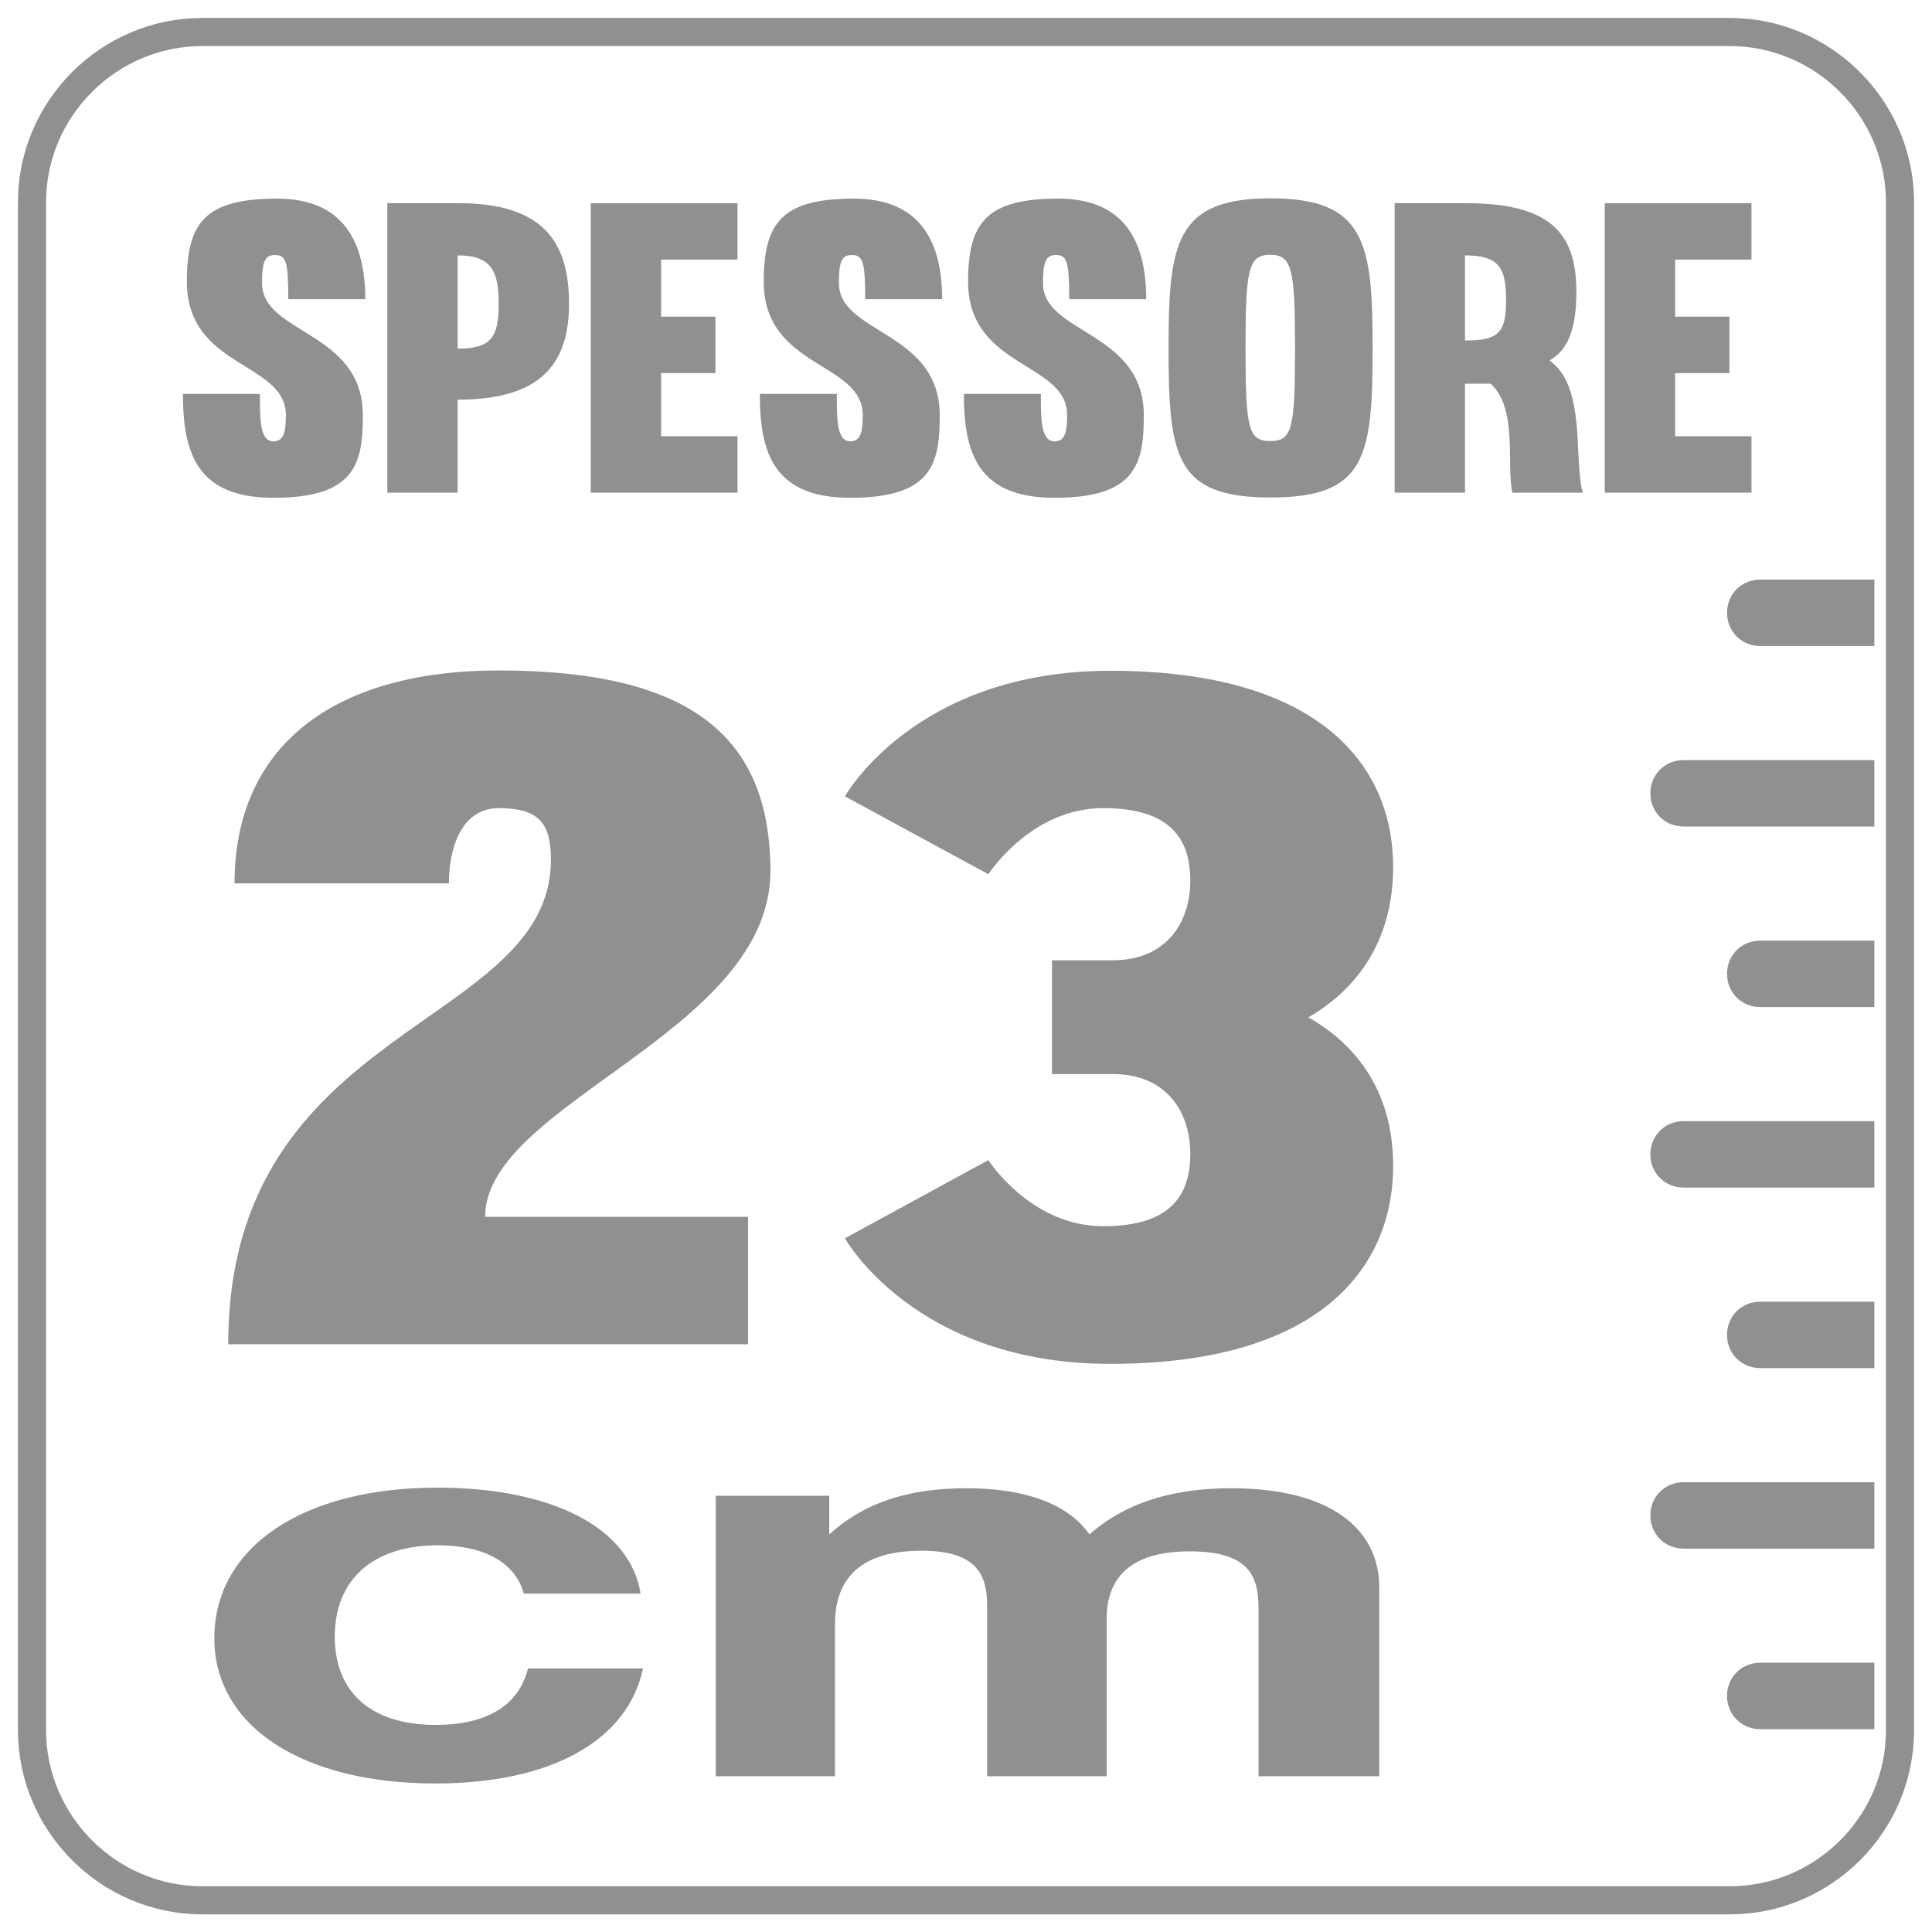
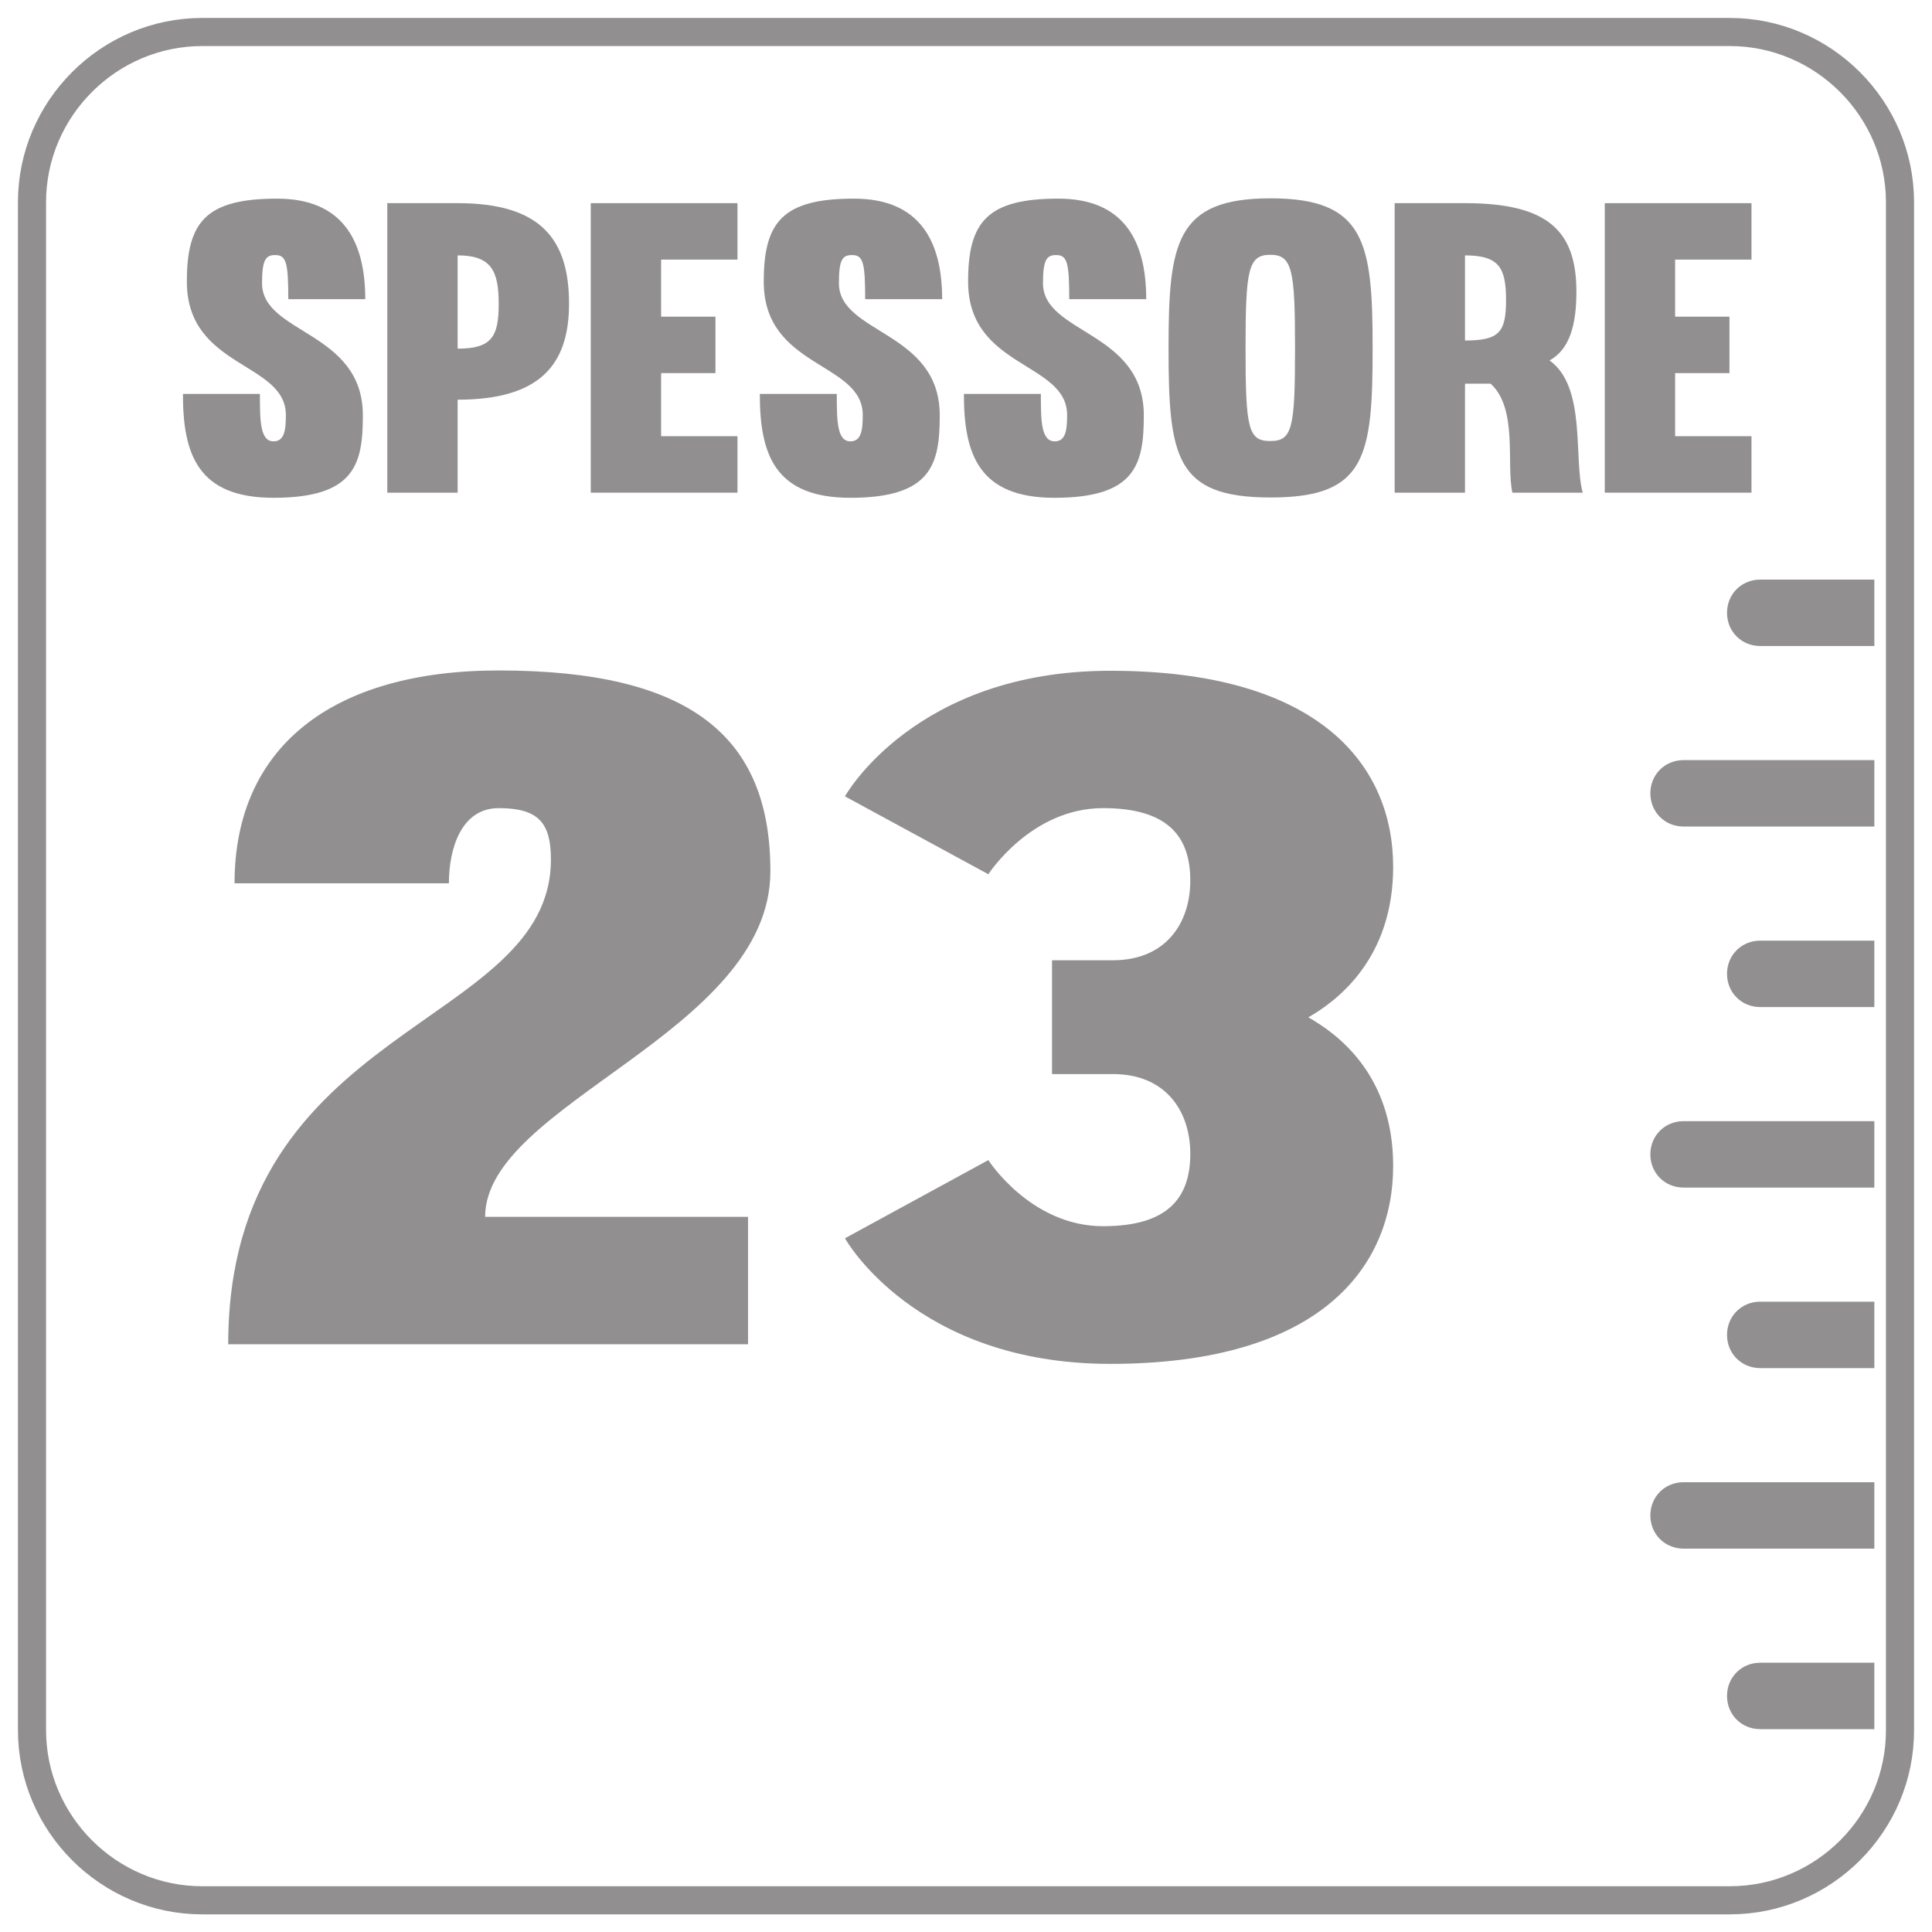
<svg xmlns="http://www.w3.org/2000/svg" xmlns:xlink="http://www.w3.org/1999/xlink" version="1.1" id="Слой_1" x="0px" y="0px" viewBox="0 0 64 64" style="enable-background:new 0 0 64 64;" xml:space="preserve">
  <style type="text/css">
	.st0{opacity:0.5;}
	.st1{clip-path:url(#SVGID_2_);}
	.st2{fill:#231F20;}
	.st3{clip-path:url(#SVGID_4_);}
	.st4{clip-path:url(#SVGID_6_);fill:none;stroke:#231F20;stroke-width:0.931;stroke-miterlimit:10;}
	.st5{clip-path:url(#SVGID_6_);fill:#231F20;}
</style>
  <g class="st0">
    <g>
      <defs>
        <rect id="SVGID_1_" x="-2" y="-2" width="68" height="68" />
      </defs>
      <clipPath id="SVGID_2_">
        <use xlink:href="#SVGID_1_" style="overflow:visible;" />
      </clipPath>
      <g class="st1">
        <path class="st2" d="M7.56,44.54c0-10.69,10.69-10.45,10.69-16.07c0-1.21-0.41-1.7-1.73-1.7c-1.24,0-1.65,1.34-1.65,2.49h-7.1     c0-4.5,3.22-7.05,8.75-7.05c6.36,0,9,2.19,9,6.65c0,5.35-9.45,7.69-9.45,11.45h8.71v4.22H7.56z" />
        <path class="st2" d="M32.74,38.43c0,0,1.4,2.19,3.8,2.19c2.15,0,2.89-0.94,2.89-2.4c0-1.43-0.83-2.64-2.56-2.64h-2.02v-3.77h2.02     c1.73,0,2.56-1.21,2.56-2.64c0-1.46-0.74-2.4-2.89-2.4c-2.39,0-3.8,2.19-3.8,2.19l-4.75-2.58c0,0,2.31-4.16,8.79-4.16     c6.97,0,9.37,3.16,9.37,6.5c0,3.04-1.86,4.44-2.81,4.98c0.91,0.52,2.81,1.85,2.81,4.92c0,3.34-2.39,6.56-9.37,6.56     c-6.48,0-8.79-4.16-8.79-4.16L32.74,38.43z" />
      </g>
      <g class="st1">
        <defs>
-           <rect id="SVGID_3_" x="0.08" y="0.08" width="63.83" height="63.83" />
-         </defs>
+           </defs>
        <clipPath id="SVGID_4_">
          <use xlink:href="#SVGID_3_" style="overflow:visible;" />
        </clipPath>
        <g class="st3">
          <path class="st2" d="M14.42,59.08c-4.43,0-7.32-1.91-7.32-4.81c0-3.01,2.92-4.99,7.38-4.99c3.84,0,6.4,1.35,6.74,3.51h-3.87      c-0.28-1.03-1.31-1.6-2.84-1.6c-2.14,0-3.42,1.12-3.42,3.03c0,1.85,1.22,2.92,3.34,2.92c1.7,0,2.76-0.65,3.06-1.87h3.81      C20.79,57.68,18.23,59.08,14.42,59.08z" />
          <path class="st2" d="M41.69,58.85V53.3c0-1.03-0.25-1.91-2.28-1.91c-2.06,0-2.75,0.97-2.75,2.23v5.22H32.7v-5.65      c0-0.99-0.31-1.82-2.17-1.82c-2.28,0-2.87,1.17-2.87,2.43v5.04h-3.95v-9.29h3.76v1.28c1.11-1.01,2.53-1.53,4.56-1.53      c1.89,0,3.34,0.5,4.06,1.53c1.14-1.01,2.67-1.53,4.7-1.53c3.23,0,4.9,1.31,4.9,3.29v6.25H41.69z" />
        </g>
      </g>
      <g class="st1">
        <path class="st2" d="M8.68,9.38c0,1.69,3.34,1.58,3.34,4.38c0,1.61-0.26,2.73-2.96,2.73c-2.52,0-3-1.46-3-3.44h2.55     c0,0.86,0,1.57,0.45,1.57c0.35,0,0.41-0.34,0.41-0.87c0-1.77-3.28-1.54-3.28-4.42c0-1.97,0.62-2.75,2.99-2.75     c2.14,0,2.92,1.36,2.92,3.33H9.55c0-1.17-0.06-1.46-0.42-1.46C8.8,8.44,8.68,8.61,8.68,9.38z" />
        <path class="st2" d="M15.16,16.32h-2.33V6.73h2.33c2.74,0,3.69,1.18,3.69,3.33c0,2.01-0.95,3.18-3.69,3.18V16.32z M15.16,11.55     c1.13,0,1.36-0.4,1.36-1.48s-0.23-1.61-1.36-1.61V11.55z" />
        <path class="st2" d="M21.9,10.49h1.8v1.87h-1.8v2.09h2.53v1.87h-4.86V6.73h4.86V8.6H21.9V10.49z" />
        <path class="st2" d="M27.79,9.38c0,1.69,3.34,1.58,3.34,4.38c0,1.61-0.26,2.73-2.96,2.73c-2.52,0-3-1.46-3-3.44h2.55     c0,0.86,0,1.57,0.45,1.57c0.35,0,0.41-0.34,0.41-0.87c0-1.77-3.28-1.54-3.28-4.42c0-1.97,0.62-2.75,2.99-2.75     c2.14,0,2.92,1.36,2.92,3.33h-2.55c0-1.17-0.06-1.46-0.42-1.46C27.9,8.44,27.79,8.61,27.79,9.38z" />
        <path class="st2" d="M34.55,9.38c0,1.69,3.34,1.58,3.34,4.38c0,1.61-0.26,2.73-2.96,2.73c-2.52,0-3-1.46-3-3.44h2.55     c0,0.86,0,1.57,0.46,1.57c0.35,0,0.41-0.34,0.41-0.87c0-1.77-3.28-1.54-3.28-4.42c0-1.97,0.62-2.75,2.99-2.75     c2.14,0,2.91,1.36,2.91,3.33h-2.55c0-1.17-0.06-1.46-0.42-1.46C34.67,8.44,34.55,8.61,34.55,9.38z" />
        <path class="st2" d="M45.47,11.54c0,3.61-0.23,4.94-3.38,4.94s-3.38-1.33-3.38-4.94c0-3.49,0.23-4.97,3.38-4.97     S45.47,8.05,45.47,11.54z M41.26,11.54c0,2.66,0.09,3.07,0.82,3.07s0.82-0.42,0.82-3.07c0-2.6-0.09-3.1-0.82-3.1     S41.26,8.93,41.26,11.54z" />
        <path class="st2" d="M48.53,12.71v3.61H46.2V6.73h2.33c2.74,0,3.69,0.91,3.69,2.93c0,1.1-0.22,1.91-0.89,2.28     c1.23,0.87,0.79,3.28,1.1,4.38H50.1c-0.21-0.94,0.19-2.78-0.72-3.61H48.53z M48.53,11.28c1.13,0,1.36-0.27,1.36-1.34     s-0.23-1.48-1.36-1.48V11.28z" />
        <path class="st2" d="M55.49,10.49h1.8v1.87h-1.8v2.09h2.53v1.87h-4.86V6.73h4.86V8.6h-2.53V10.49z" />
      </g>
      <g class="st1">
        <defs>
          <rect id="SVGID_5_" x="0.08" y="0.08" width="63.83" height="63.83" />
        </defs>
        <clipPath id="SVGID_6_">
          <use xlink:href="#SVGID_5_" style="overflow:visible;" />
        </clipPath>
        <path class="st4" d="M57.3,62.95H6.7c-3.1,0-5.64-2.54-5.64-5.64V6.7c0-3.1,2.54-5.64,5.64-5.64H57.3c3.1,0,5.64,2.54,5.64,5.64     V57.3C62.95,60.41,60.41,62.95,57.3,62.95z" />
        <path class="st5" d="M62.09,15.35v3.85h-3.78c-0.62,0-1.1,0.48-1.1,1.1s0.48,1.1,1.1,1.1h3.78v3.78h-6.32     c-0.62,0-1.1,0.48-1.1,1.1c0,0.62,0.48,1.1,1.1,1.1h6.32v3.78h-3.78c-0.62,0-1.1,0.48-1.1,1.1s0.48,1.1,1.1,1.1h3.78v3.78h-6.32     c-0.62,0-1.1,0.48-1.1,1.1c0,0.62,0.48,1.1,1.1,1.1h6.32v3.78h-3.78c-0.62,0-1.1,0.48-1.1,1.1c0,0.62,0.48,1.1,1.1,1.1h3.78v3.78     h-6.32c-0.62,0-1.1,0.48-1.1,1.1c0,0.62,0.48,1.1,1.1,1.1h6.32v3.78h-3.78c-0.62,0-1.1,0.48-1.1,1.1c0,0.62,0.48,1.1,1.1,1.1     h3.78v3.78" />
      </g>
    </g>
  </g>
  <g>
</g>
  <g>
</g>
  <g>
</g>
  <g>
</g>
  <g>
</g>
  <g>
</g>
  <g>
</g>
  <g>
</g>
  <g>
</g>
  <g>
</g>
  <g>
</g>
  <g>
</g>
  <g>
</g>
  <g>
</g>
  <g>
</g>
</svg>